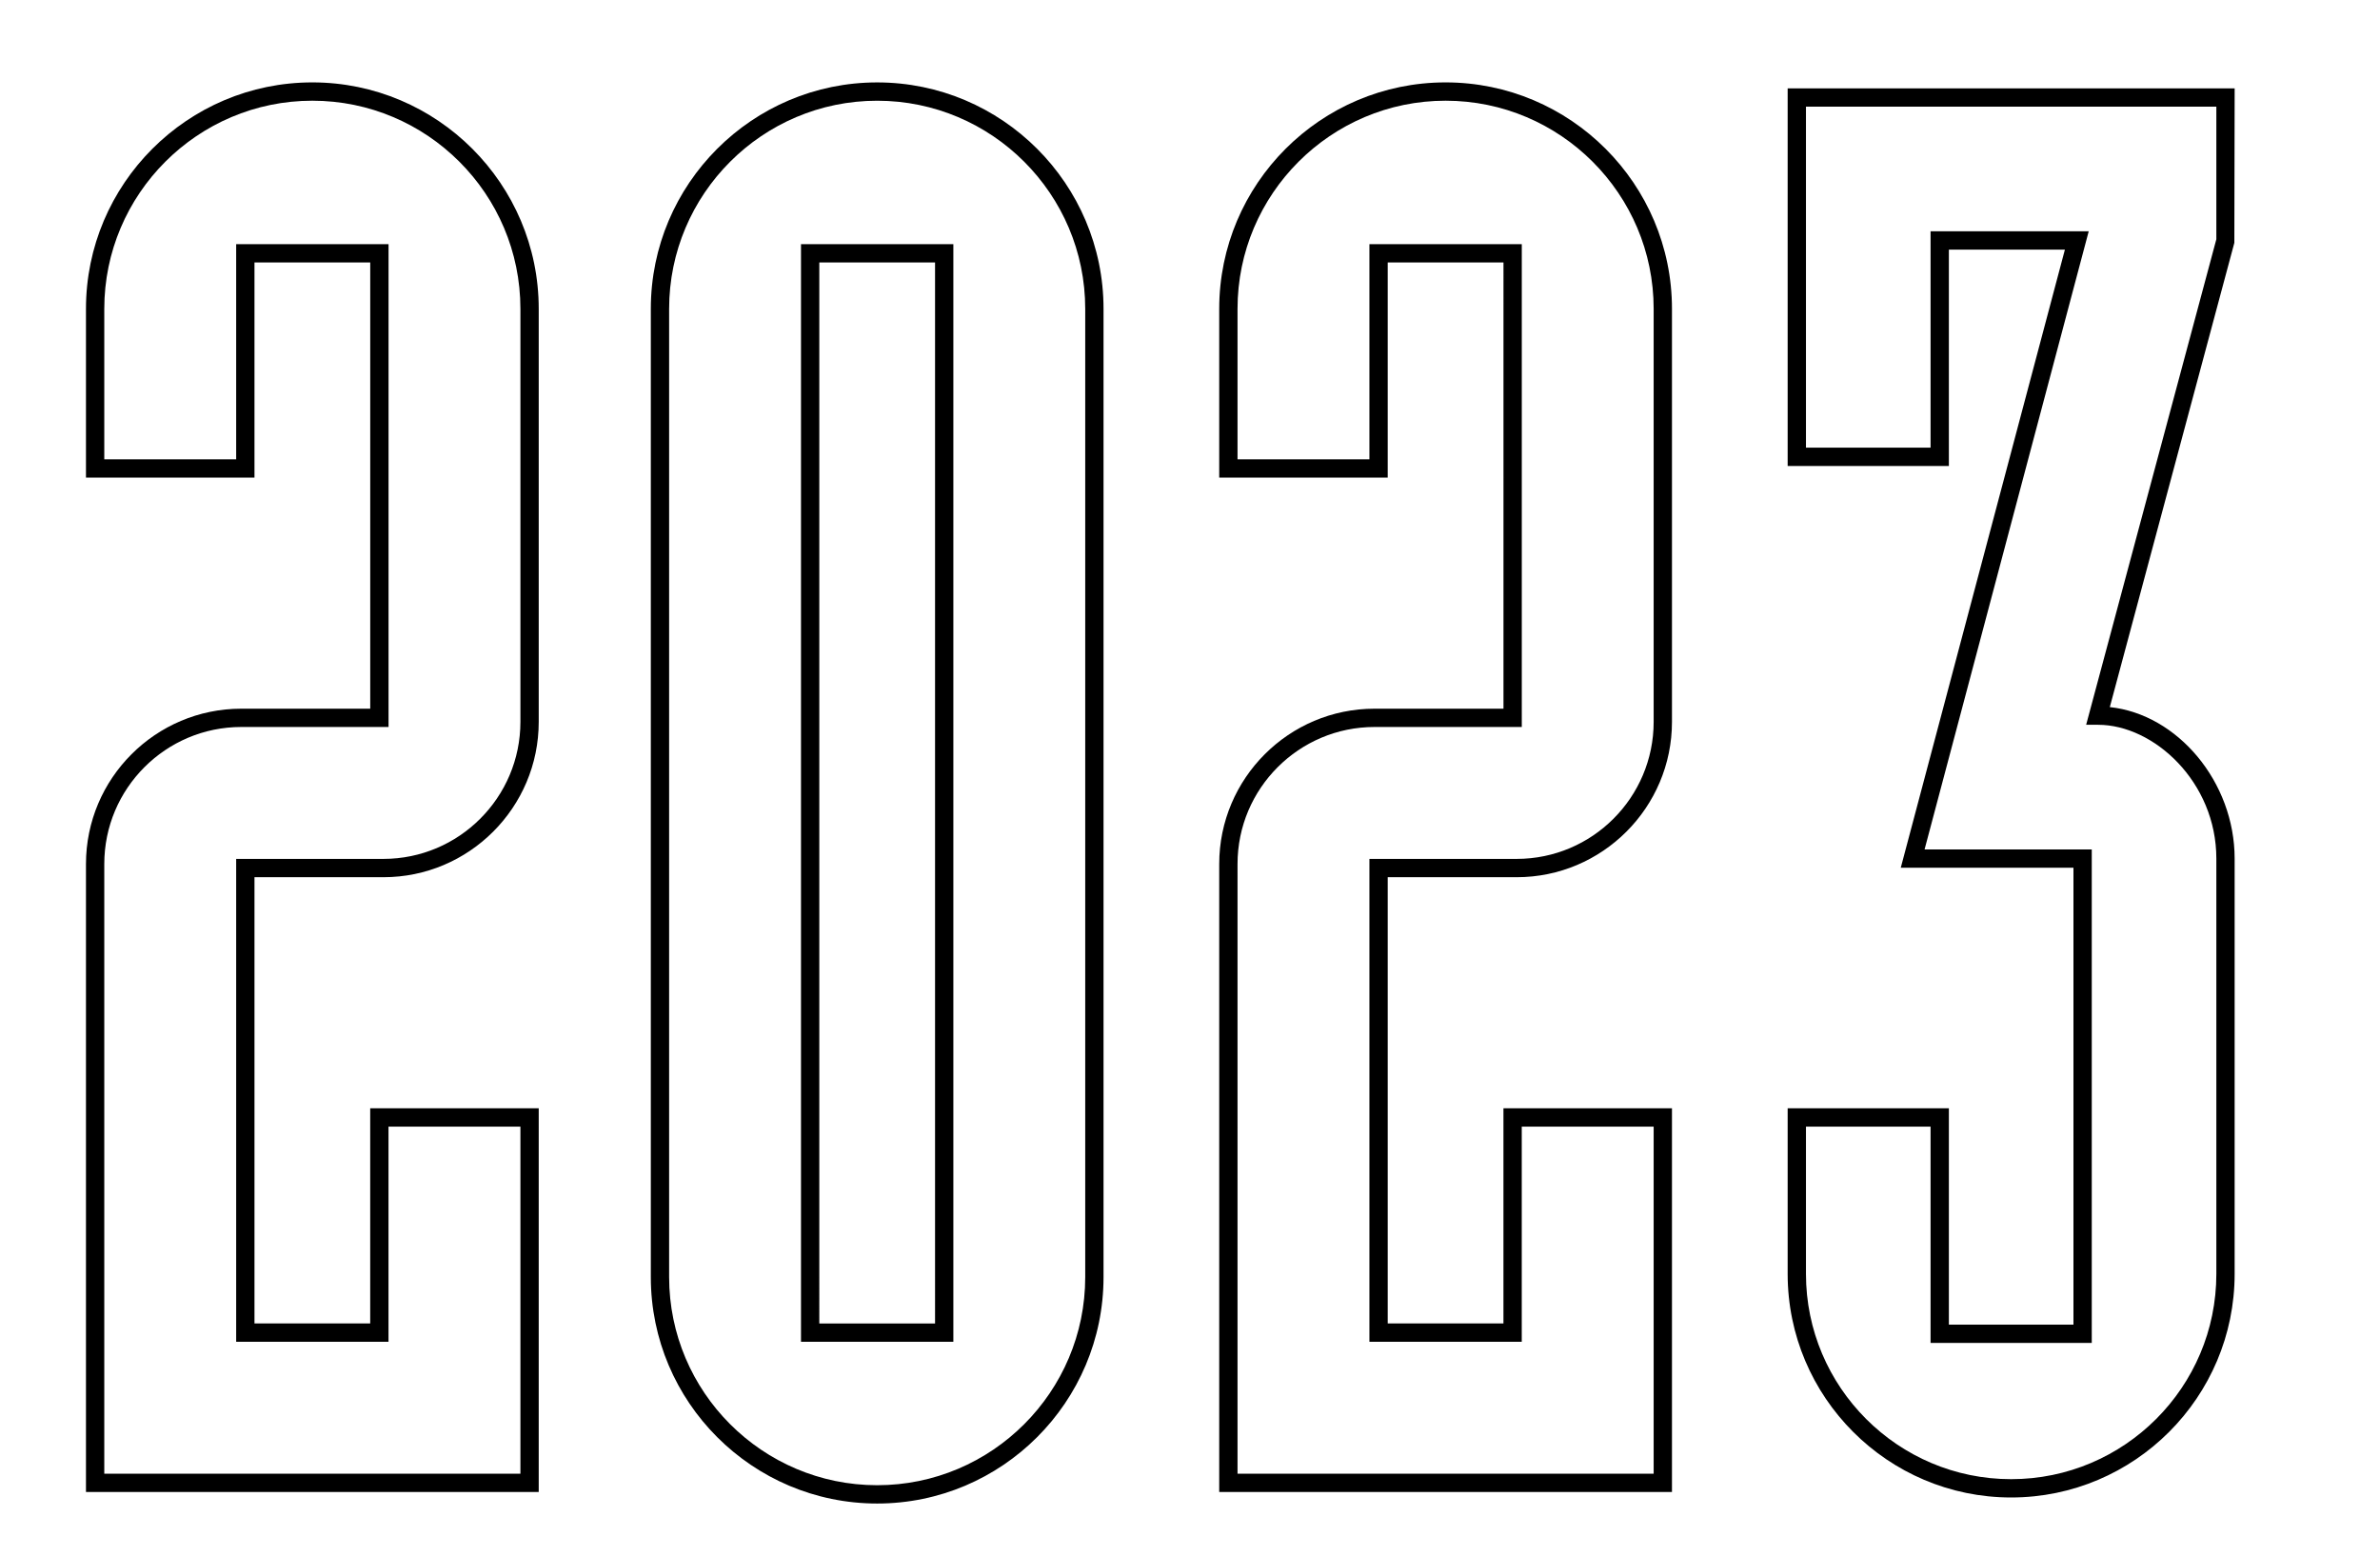
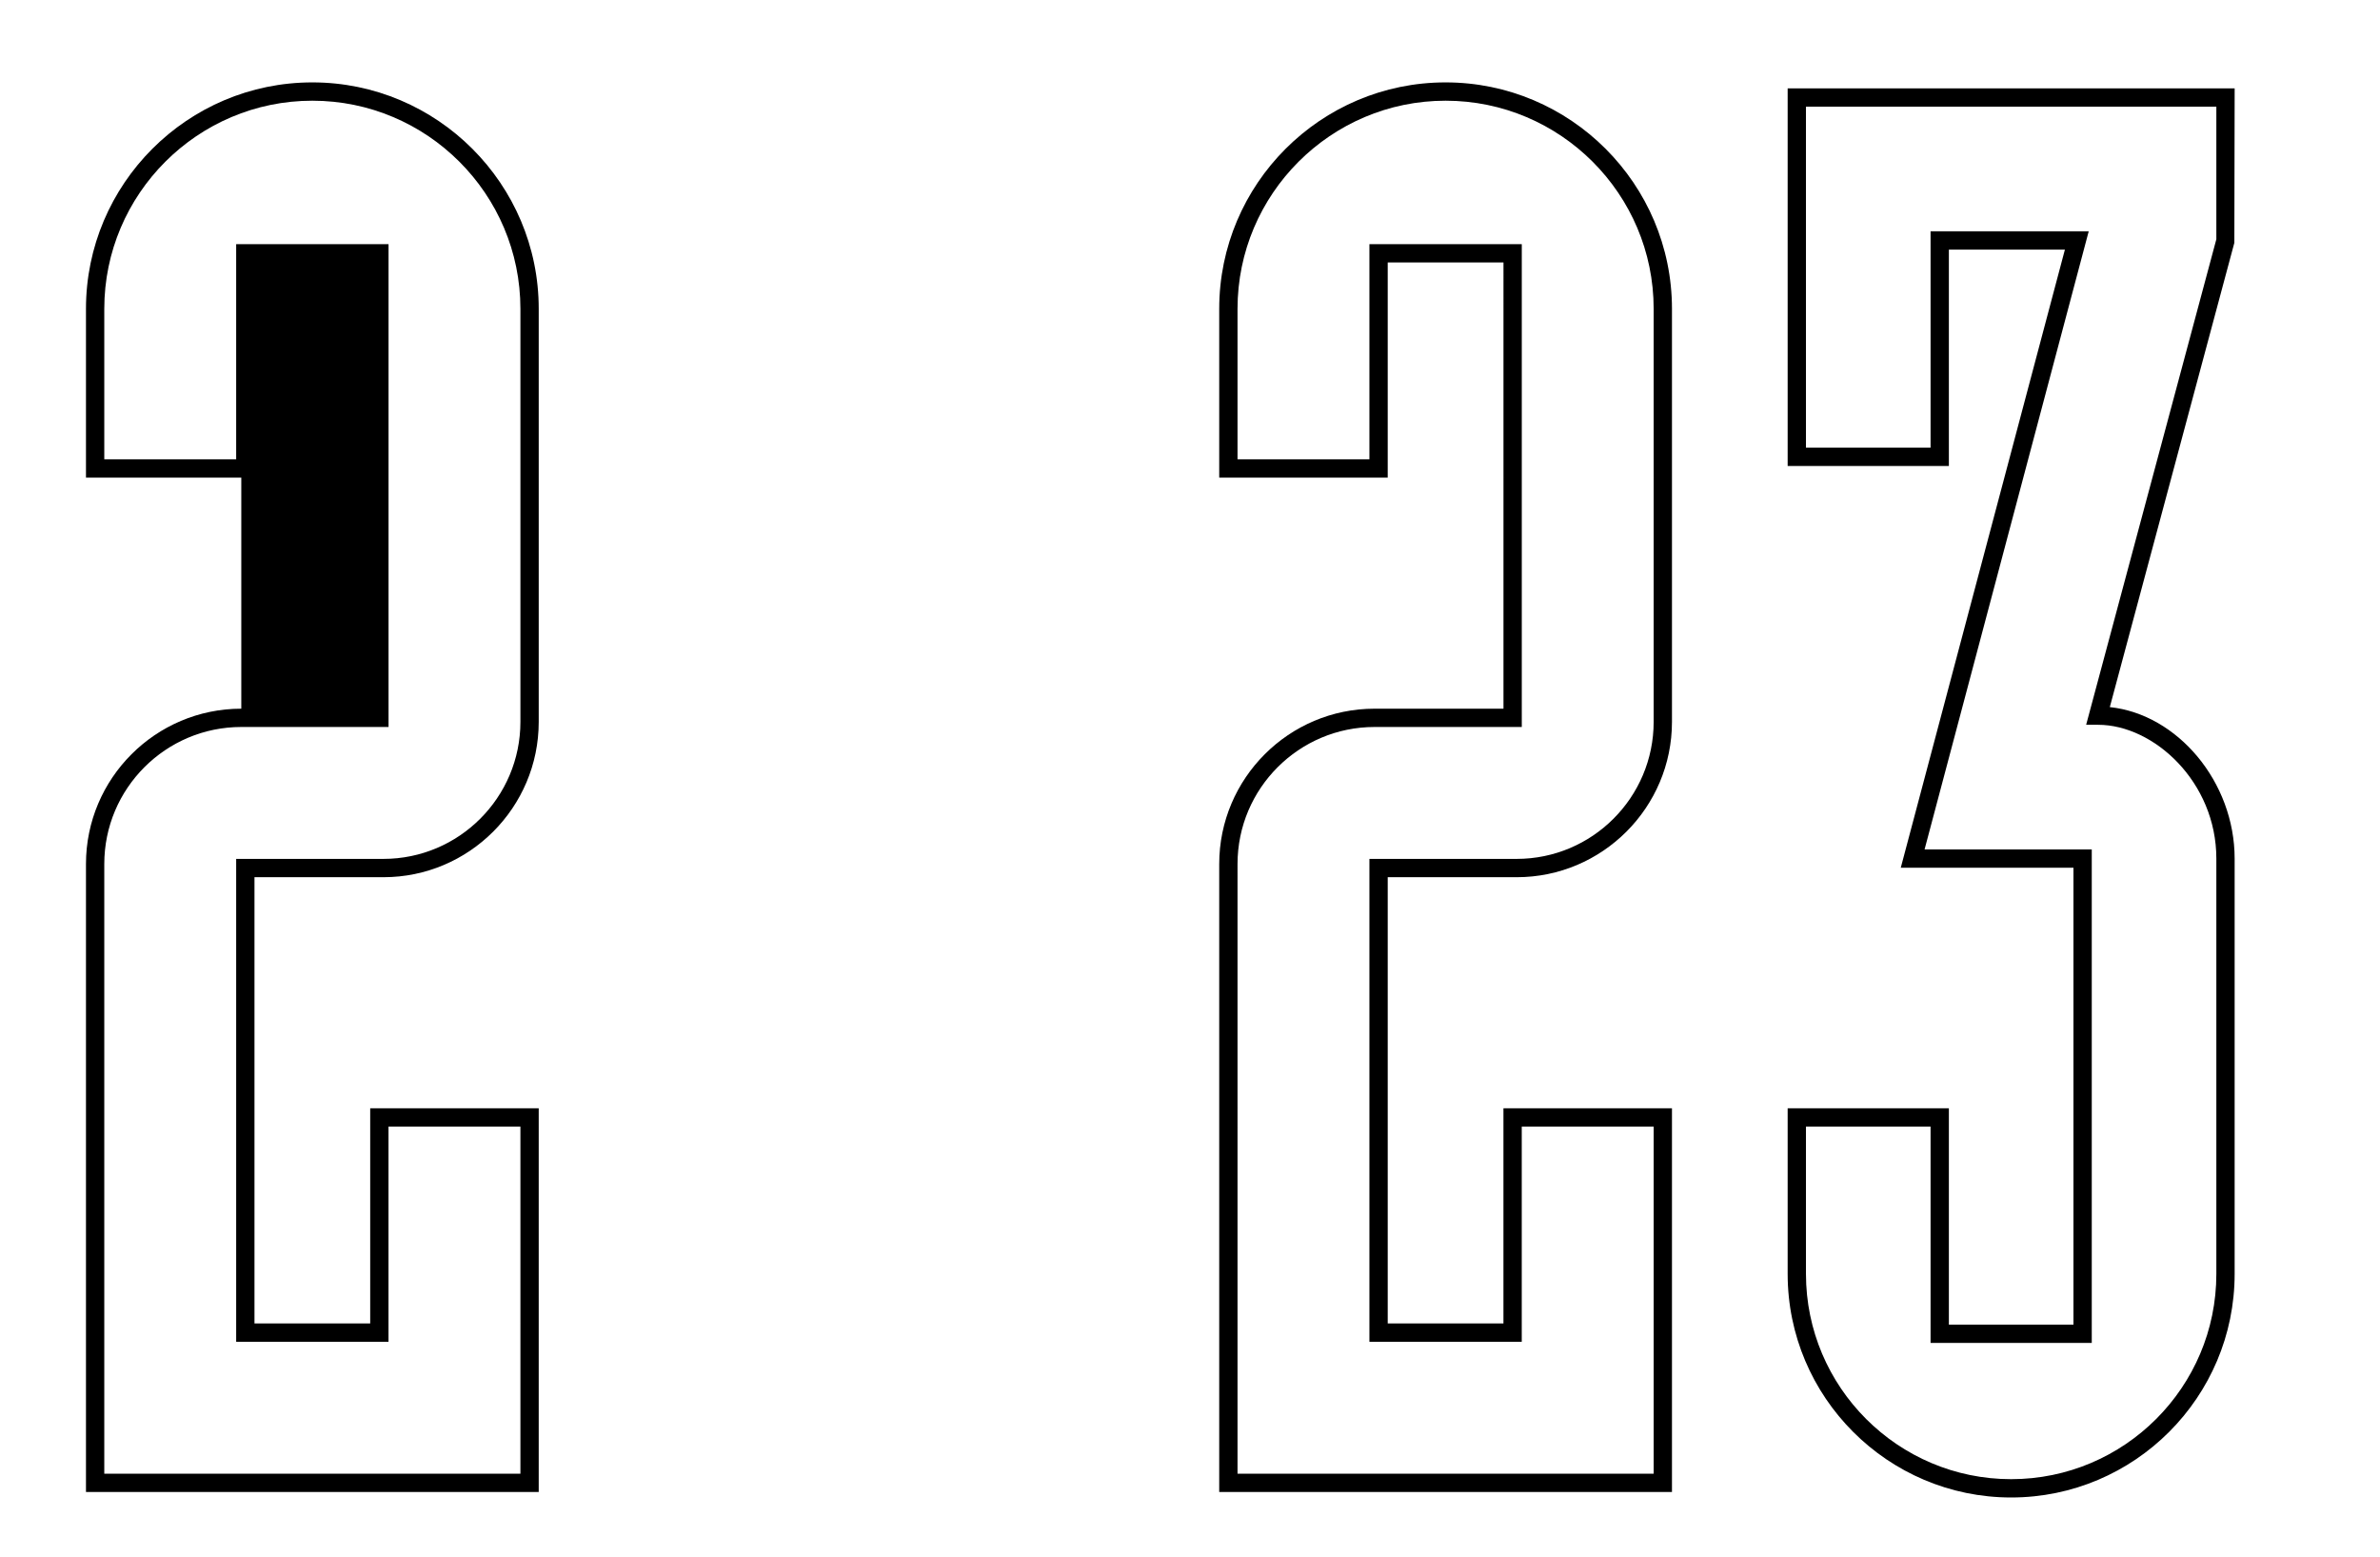
<svg xmlns="http://www.w3.org/2000/svg" version="1.1" id="Layer_1" x="0px" y="0px" width="130px" height="85px" viewBox="0 0 130 85" enable-background="new 0 0 130 85" xml:space="preserve">
  <g>
    <g>
      <path d="M91.326,81.471h-24.73V47.18c0-4.677,3.806-8.482,8.484-8.482h7.043V14.332H75.8v11.749h-9.204v-9.217    c0-6.818,5.547-12.365,12.365-12.365s12.365,5.546,12.365,12.364v22.555c0,4.677-3.806,8.482-8.483,8.482H75.8v24.367h6.321    v-11.75h9.205V81.471z M67.596,80.471h22.73V61.518h-7.205v11.75H74.8V46.9h8.043c4.126,0,7.483-3.356,7.483-7.482V16.863    c0-6.266-5.099-11.364-11.365-11.364s-11.365,5.099-11.365,11.365v8.217H74.8V13.332h8.323v26.365H75.08    c-4.127,0-7.484,3.356-7.484,7.482V80.471z" />
    </g>
    <g>
-       <path d="M29.426,81.471H4.696V47.18c0-4.677,3.806-8.482,8.484-8.482h7.043V14.332H13.9v11.749H4.696v-9.217    c0-6.818,5.547-12.365,12.365-12.365c6.818,0,12.365,5.546,12.365,12.364v22.555c0,4.677-3.806,8.482-8.483,8.482H13.9v24.367    h6.321v-11.75h9.205V81.471z M5.696,80.471h22.73V61.518h-7.205v11.75H12.9V46.9h8.043c4.126,0,7.483-3.356,7.483-7.482V16.863    c0-6.266-5.098-11.364-11.365-11.364S5.696,10.598,5.696,16.864v8.217H12.9V13.332h8.323v26.365H13.18    c-4.127,0-7.484,3.356-7.484,7.482V80.471z" />
+       <path d="M29.426,81.471H4.696V47.18c0-4.677,3.806-8.482,8.484-8.482V14.332H13.9v11.749H4.696v-9.217    c0-6.818,5.547-12.365,12.365-12.365c6.818,0,12.365,5.546,12.365,12.364v22.555c0,4.677-3.806,8.482-8.483,8.482H13.9v24.367    h6.321v-11.75h9.205V81.471z M5.696,80.471h22.73V61.518h-7.205v11.75H12.9V46.9h8.043c4.126,0,7.483-3.356,7.483-7.482V16.863    c0-6.266-5.098-11.364-11.365-11.364S5.696,10.598,5.696,16.864v8.217H12.9V13.332h8.323v26.365H13.18    c-4.127,0-7.484,3.356-7.484,7.482V80.471z" />
    </g>
    <g>
-       <path d="M47.913,82.1c-6.818,0-12.364-5.547-12.364-12.365V16.863c0-6.817,5.546-12.363,12.364-12.363    c6.817,0,12.364,5.546,12.364,12.363v52.872C60.277,76.553,54.73,82.1,47.913,82.1z M47.913,5.5    c-6.266,0-11.364,5.097-11.364,11.363v52.872c0,6.267,5.098,11.365,11.364,11.365s11.364-5.099,11.364-11.365V16.863    C59.277,10.597,54.179,5.5,47.913,5.5z M52.074,73.268h-8.322V13.333h8.322V73.268z M44.752,72.268h6.322V14.333h-6.322V72.268z" />
-     </g>
+       </g>
    <g>
      <path d="M109.852,81.77c-6.731,0-12.207-5.477-12.207-12.208v-9.044h8.806v11.813h6.805V47.384h-9.433l8.966-33.754h-6.338v11.814    h-8.806V4.824h24.416l-0.017,8.435l-6.802,25.352c3.7,0.39,6.818,4.088,6.818,8.273v22.678    C122.061,76.293,116.584,81.77,109.852,81.77z M98.645,61.518v8.044c0,6.18,5.027,11.208,11.207,11.208    c6.181,0,11.209-5.028,11.209-11.208V46.884c0-4.182-3.411-7.307-6.461-7.307h-0.651l7.112-26.514V5.824H98.645v18.619h6.806    V12.629h8.639l-8.966,33.754h9.132v26.947h-8.805V61.518H98.645z" />
    </g>
  </g>
</svg>